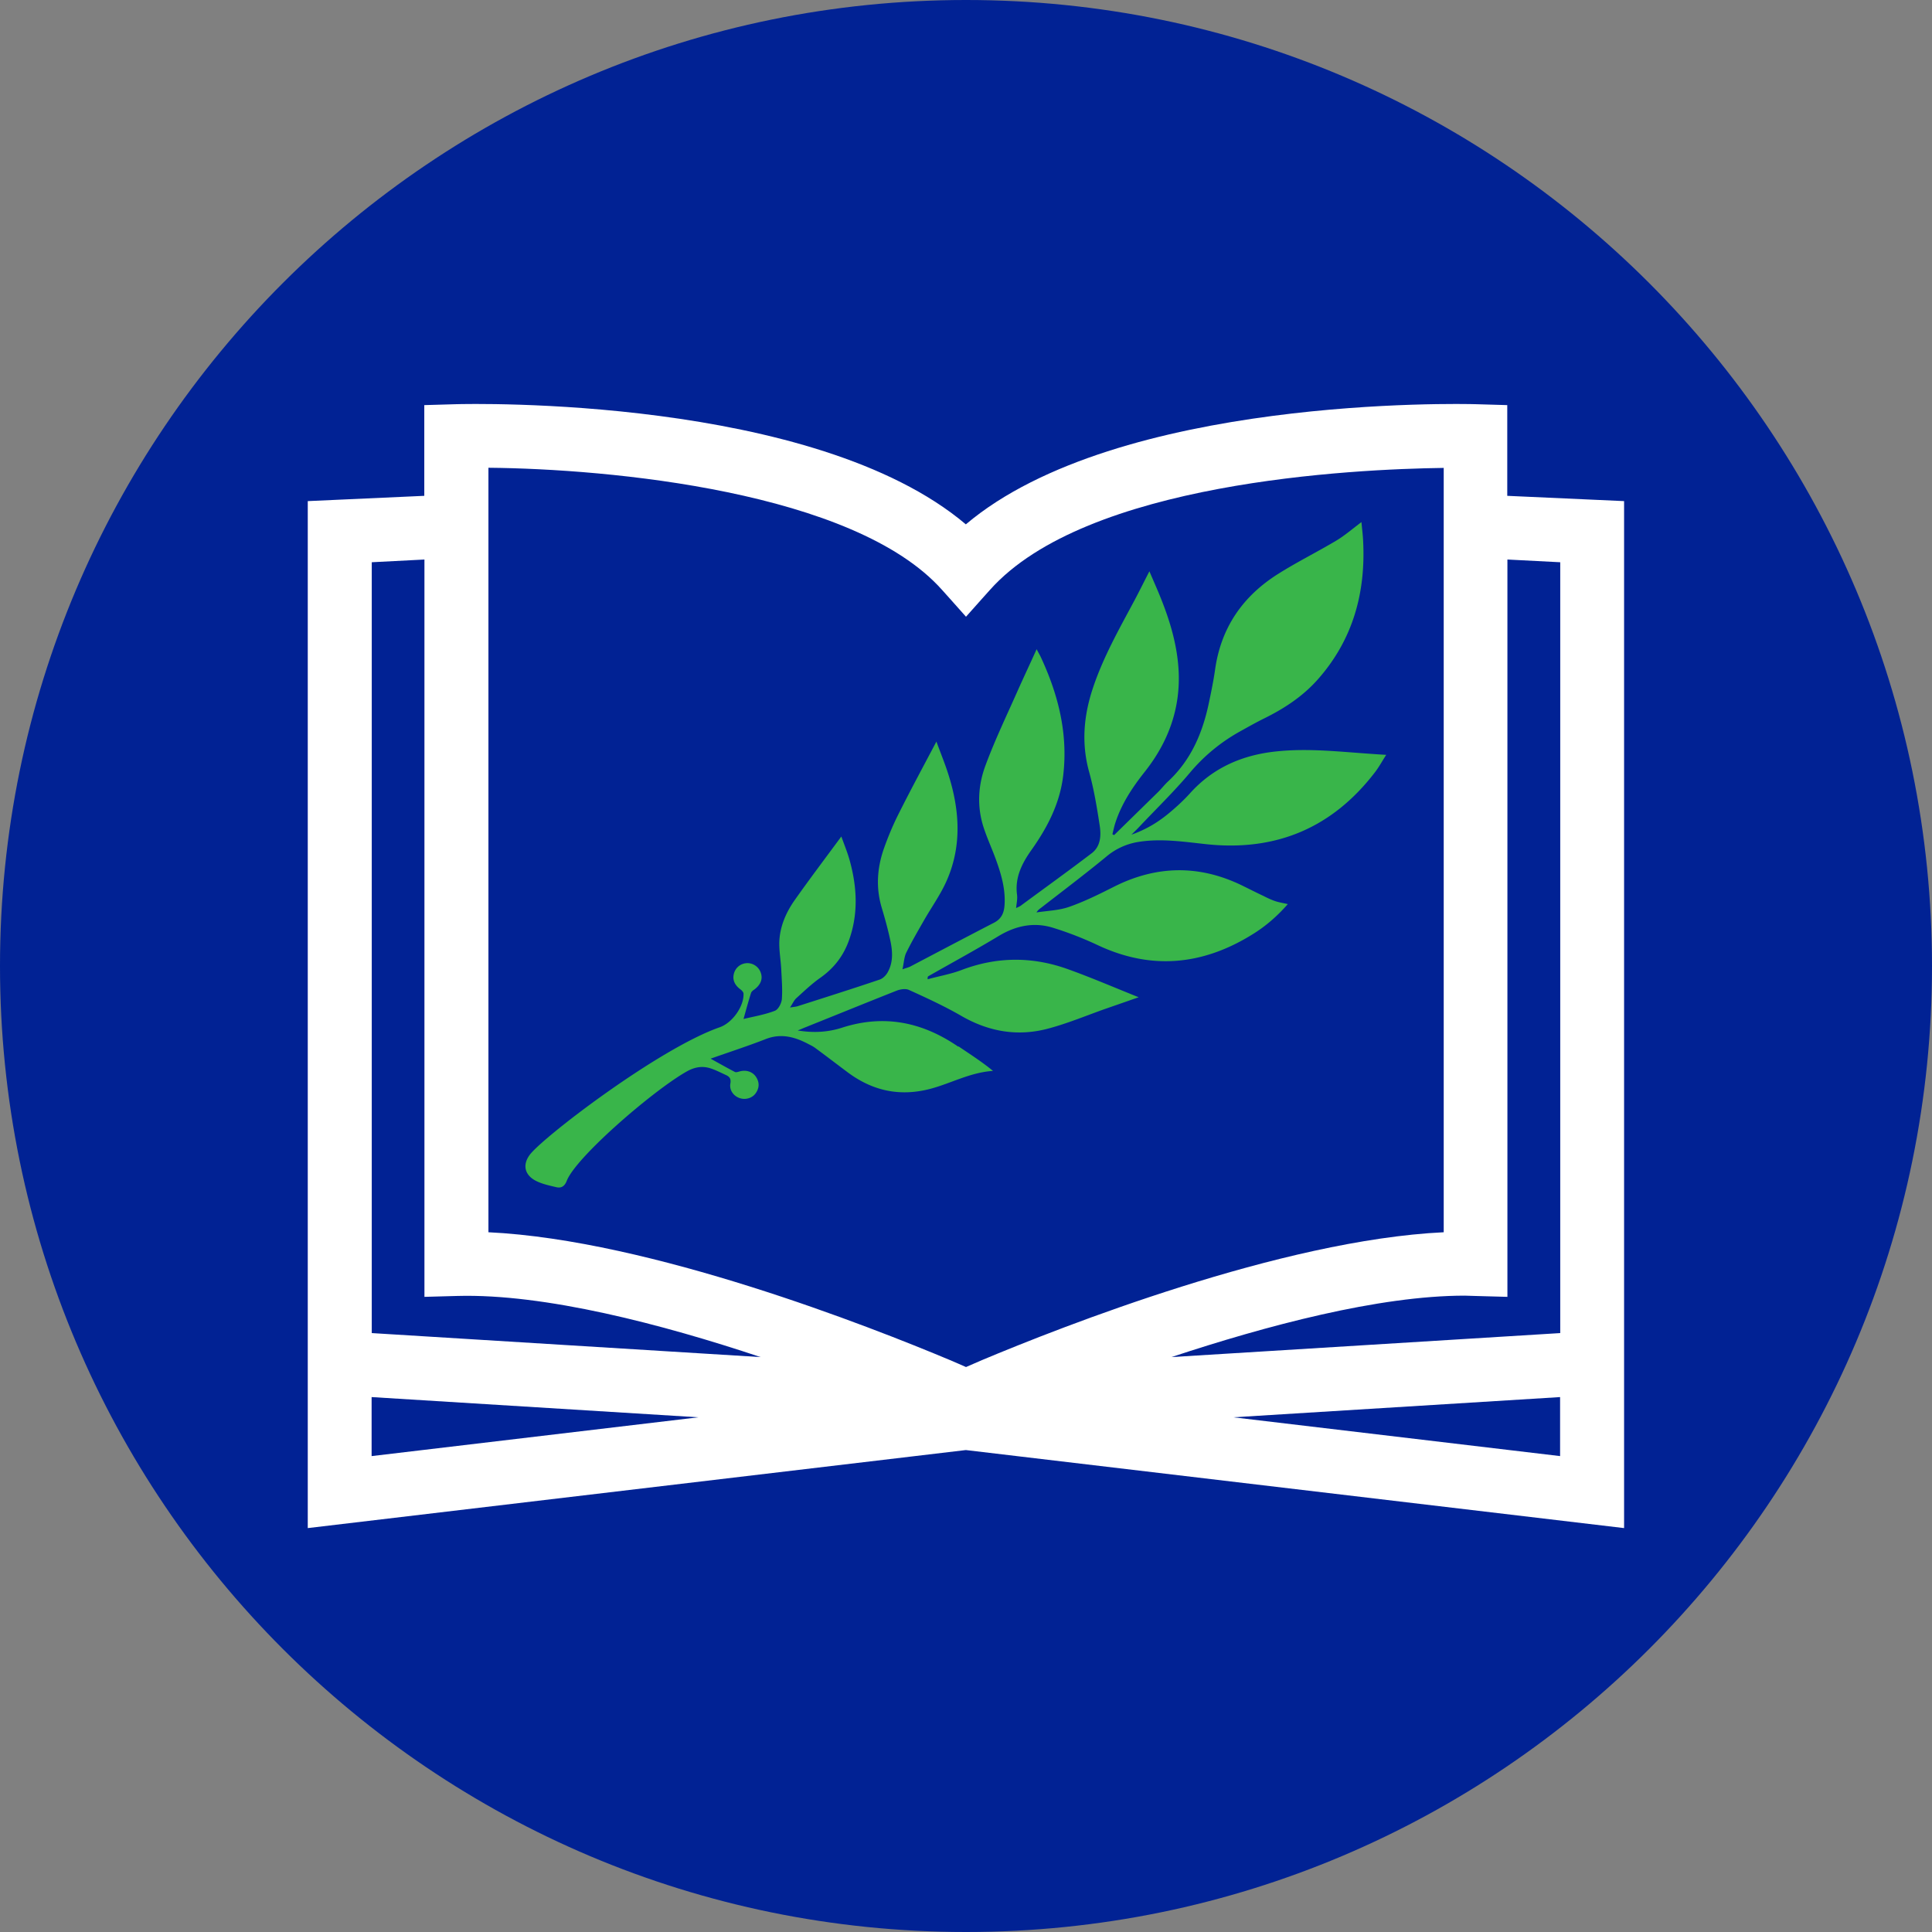
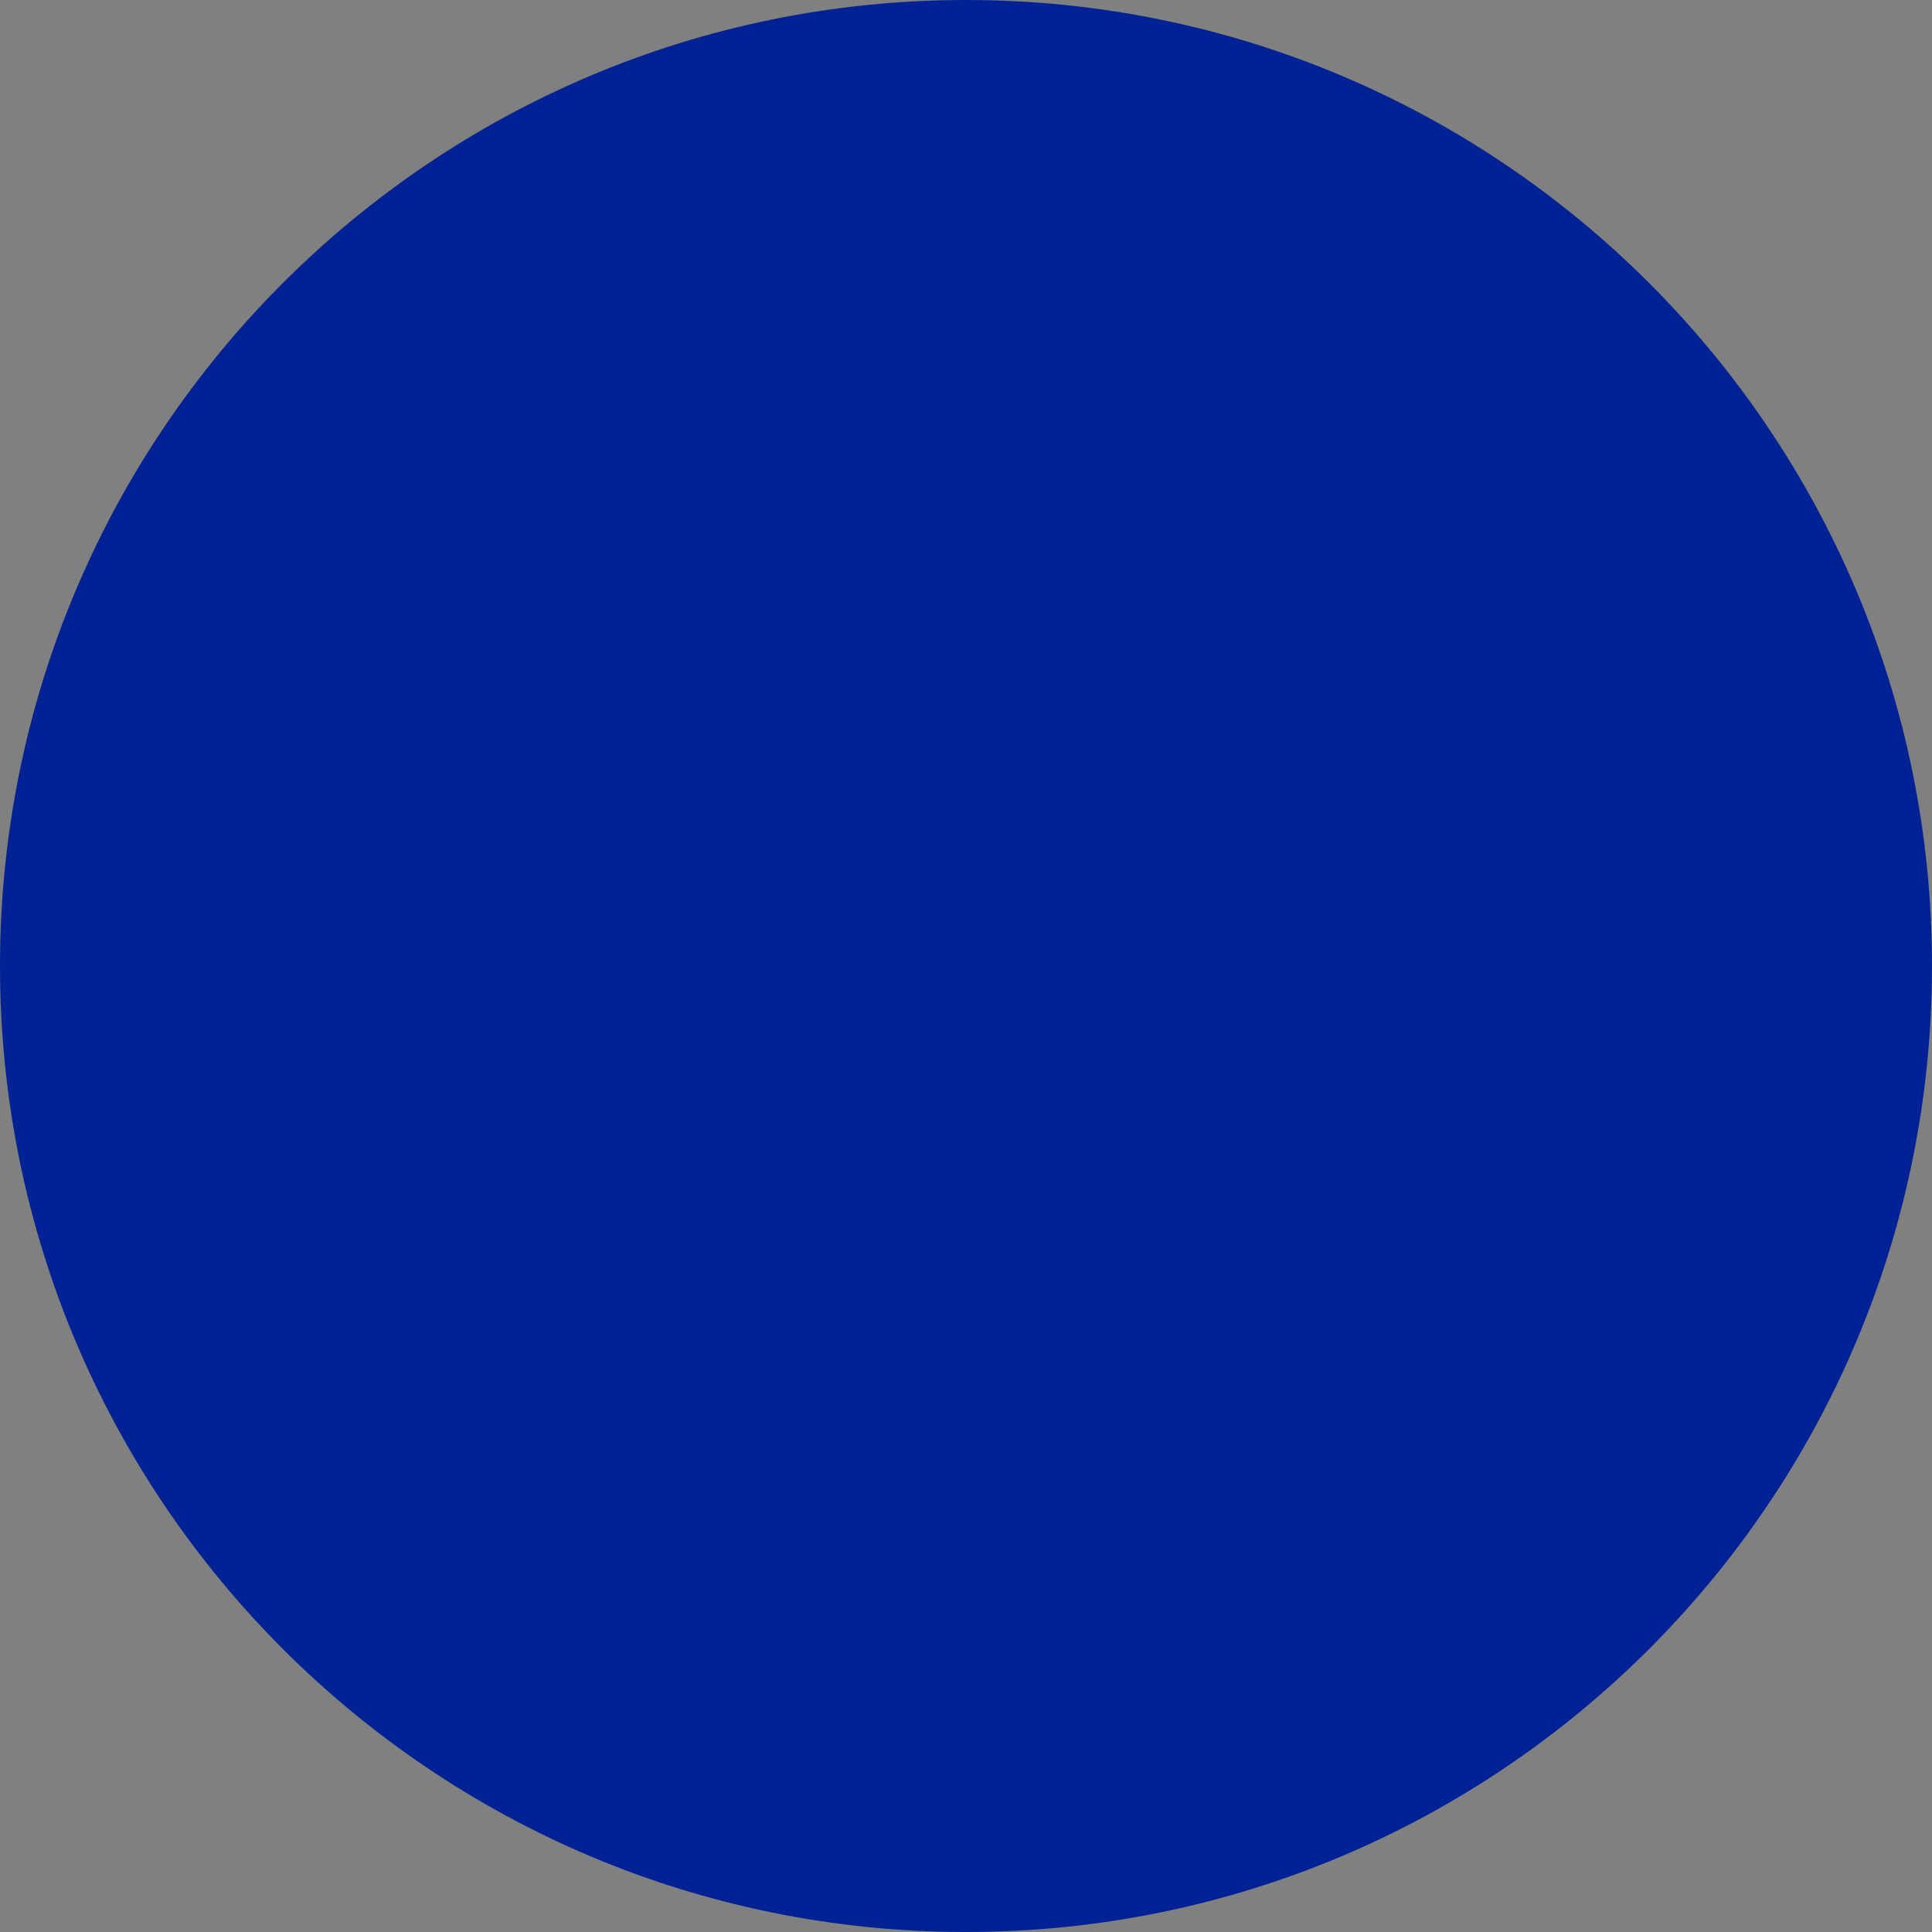
<svg xmlns="http://www.w3.org/2000/svg" data-bbox="0 0 128 128" viewBox="0 0 128 128" data-type="color">
  <rect x="0" y="0" width="128" height="128" fill="#808080" stroke="none" />
  <g>
    <path fill="#012294" d="M128 64c0 35.346-28.654 64-64 64S0 99.346 0 64 28.654 0 64 0s64 28.654 64 64" data-color="1" />
-     <path d="M99.86 32.85v-6.01l-2.05-.06c-1.01-.03-23.76-.55-33.82 7.96-10.06-8.51-32.8-7.99-33.81-7.96l-2.07.06v6.01l-7.72.35v68.04l43.6-5.17 43.61 5.17V33.2zm-2.82 52.99c.22 0 .44.02.65.02l2.18.06V37.07l3.5.18v51.07l-25.76 1.59c6.29-2.08 13.74-4.07 19.44-4.07ZM32.36 30.99c7.95.07 24.24 1.55 30.06 8.1l.52.58L64 40.86l1.06-1.19.52-.58c6.37-7.16 24.03-8.01 30.07-8.09v50.64c-10.75.51-25.37 6.28-30.59 8.47-.41.18-.77.33-1.06.46-.28-.13-.65-.28-1.06-.46-5.22-2.19-19.84-7.96-30.58-8.47zm-7.74 6.26 3.5-.18v48.85l2.18-.06c5.79-.16 13.56 1.87 20.09 4.05l-25.76-1.59V37.25Zm0 59.22v-3.91l21.65 1.34zm78.74 0L81.71 93.9l21.65-1.34z" fill="#ffffff" data-color="2" />
-     <path d="M63.48 69.34c-2.36-1.62-4.89-2.15-7.67-1.26-.92.3-1.89.37-2.96.19.18-.07.26-.1.34-.14 2.07-.83 4.13-1.67 6.2-2.49.25-.1.61-.16.84-.05 1.17.53 2.34 1.07 3.45 1.71 1.83 1.06 3.76 1.39 5.79.84 1.27-.34 2.49-.85 3.73-1.29.72-.25 1.44-.5 2.24-.78-1.6-.64-3.13-1.3-4.69-1.86-2.34-.84-4.68-.84-7.03.05-.73.28-1.51.41-2.26.62-.01-.14.01-.18.04-.2 1.56-.89 3.13-1.74 4.67-2.67 1.13-.68 2.32-.93 3.57-.55 1.01.31 2.01.7 2.97 1.15 3.56 1.68 6.97 1.34 10.26-.7.88-.54 1.65-1.21 2.35-2.01-.3-.07-.56-.11-.81-.19-.27-.09-.53-.21-.78-.34-.47-.22-.94-.46-1.41-.69-2.84-1.39-5.67-1.36-8.5.06-.97.49-1.95.98-2.98 1.34-.68.24-1.44.26-2.17.37.08-.14.2-.23.31-.31 1.44-1.12 2.9-2.22 4.31-3.38a4.34 4.34 0 0 1 2.13-.98c1.54-.25 3.07 0 4.6.16 4.57.46 8.27-1.12 11.07-4.77.27-.35.48-.74.75-1.16-.37-.02-.65-.04-.93-.06-2.1-.14-4.2-.39-6.32-.17-2.26.23-4.22 1.07-5.76 2.79-.39.43-.82.83-1.27 1.21-.74.63-1.55 1.15-2.6 1.52.23-.23.37-.36.5-.5 1.13-1.2 2.32-2.35 3.37-3.6.95-1.13 2.06-2.04 3.34-2.75.54-.3 1.07-.6 1.62-.87 1.33-.66 2.54-1.46 3.53-2.58 2.32-2.63 3.17-5.74 2.99-9.18-.02-.43-.08-.86-.11-1.23-.59.44-1.1.89-1.69 1.24-1.26.75-2.57 1.4-3.81 2.18-2.36 1.48-3.81 3.57-4.2 6.37-.11.77-.27 1.53-.43 2.29-.42 1.94-1.18 3.7-2.67 5.09-.25.23-.46.51-.71.75l-2.88 2.82c-.04-.02-.07-.04-.11-.06.07-.27.12-.54.21-.8.41-1.24 1.12-2.31 1.92-3.32 1.59-2 2.41-4.26 2.25-6.83-.12-1.86-.7-3.6-1.43-5.31l-.5-1.16c-.36.7-.67 1.33-1 1.95-1 1.87-2.05 3.72-2.73 5.75-.62 1.84-.79 3.69-.26 5.6.32 1.16.52 2.37.7 3.56.1.65.06 1.36-.52 1.81-1.56 1.19-3.15 2.33-4.72 3.49-.09.06-.19.1-.3.15.03-.32.1-.61.06-.89-.15-1.16.35-2.11.98-2.99 1.05-1.49 1.86-3.06 2.08-4.9.33-2.78-.33-5.38-1.5-7.88-.08-.16-.17-.31-.26-.49-.42.93-.83 1.8-1.22 2.67-.73 1.65-1.52 3.29-2.15 4.98-.52 1.37-.6 2.81-.12 4.23.25.75.59 1.47.85 2.22.33.93.59 1.89.51 2.9-.04.49-.21.87-.69 1.12-1.86.96-3.71 1.94-5.56 2.91-.12.06-.26.09-.51.18.1-.45.11-.81.25-1.1.35-.71.75-1.4 1.14-2.08.52-.92 1.16-1.8 1.57-2.76.99-2.3.82-4.65.08-6.98-.23-.73-.53-1.45-.79-2.17-.87 1.65-1.73 3.24-2.54 4.86-.36.72-.67 1.47-.94 2.23-.45 1.29-.54 2.6-.14 3.93.2.67.39 1.35.54 2.04.17.75.25 1.52-.15 2.23-.11.2-.32.41-.53.48-1.8.61-3.61 1.18-5.42 1.76-.13.04-.27.05-.52.09.18-.27.27-.48.41-.61.52-.47 1.03-.96 1.6-1.36.88-.62 1.5-1.41 1.87-2.41.66-1.78.57-3.58.07-5.38-.14-.5-.34-.99-.55-1.57-1.09 1.48-2.12 2.84-3.1 4.23-.58.83-.98 1.76-1.01 2.79-.01.59.1 1.19.13 1.79.03.65.09 1.31.04 1.96-.02.28-.24.7-.47.78-.68.26-1.41.38-2.07.54.16-.57.32-1.16.5-1.73.03-.08.12-.16.2-.21.41-.3.58-.67.46-1.07a.94.94 0 0 0-.89-.69c-.42 0-.78.26-.9.67-.12.42.03.78.44 1.08.08.06.18.17.19.26.04.85-.74 1.95-1.58 2.24-4.06 1.42-11.76 7.32-12.59 8.46-.52.71-.29 1.4.51 1.76.39.18.82.27 1.24.37.35.09.57-.06.71-.42.61-1.57 5.76-6.02 7.98-7.26.51-.28 1.01-.36 1.54-.19.37.12.71.3 1.06.46.22.11.31.25.26.54-.08.43.19.81.58.96s.85.03 1.09-.3c.25-.35.27-.72.03-1.09-.23-.35-.65-.48-1.07-.37-.11.03-.25.08-.33.04-.52-.27-1.03-.56-1.61-.88 1.24-.44 2.45-.83 3.63-1.29 1-.4 1.9-.17 2.79.29.17.09.35.17.51.29.71.52 1.41 1.06 2.12 1.59 1.66 1.25 3.47 1.65 5.5 1.12 1.37-.36 2.64-1.09 4.16-1.19-.73-.6-1.51-1.1-2.28-1.62Z" fill="#39b54a" data-color="3" />
  </g>
</svg>